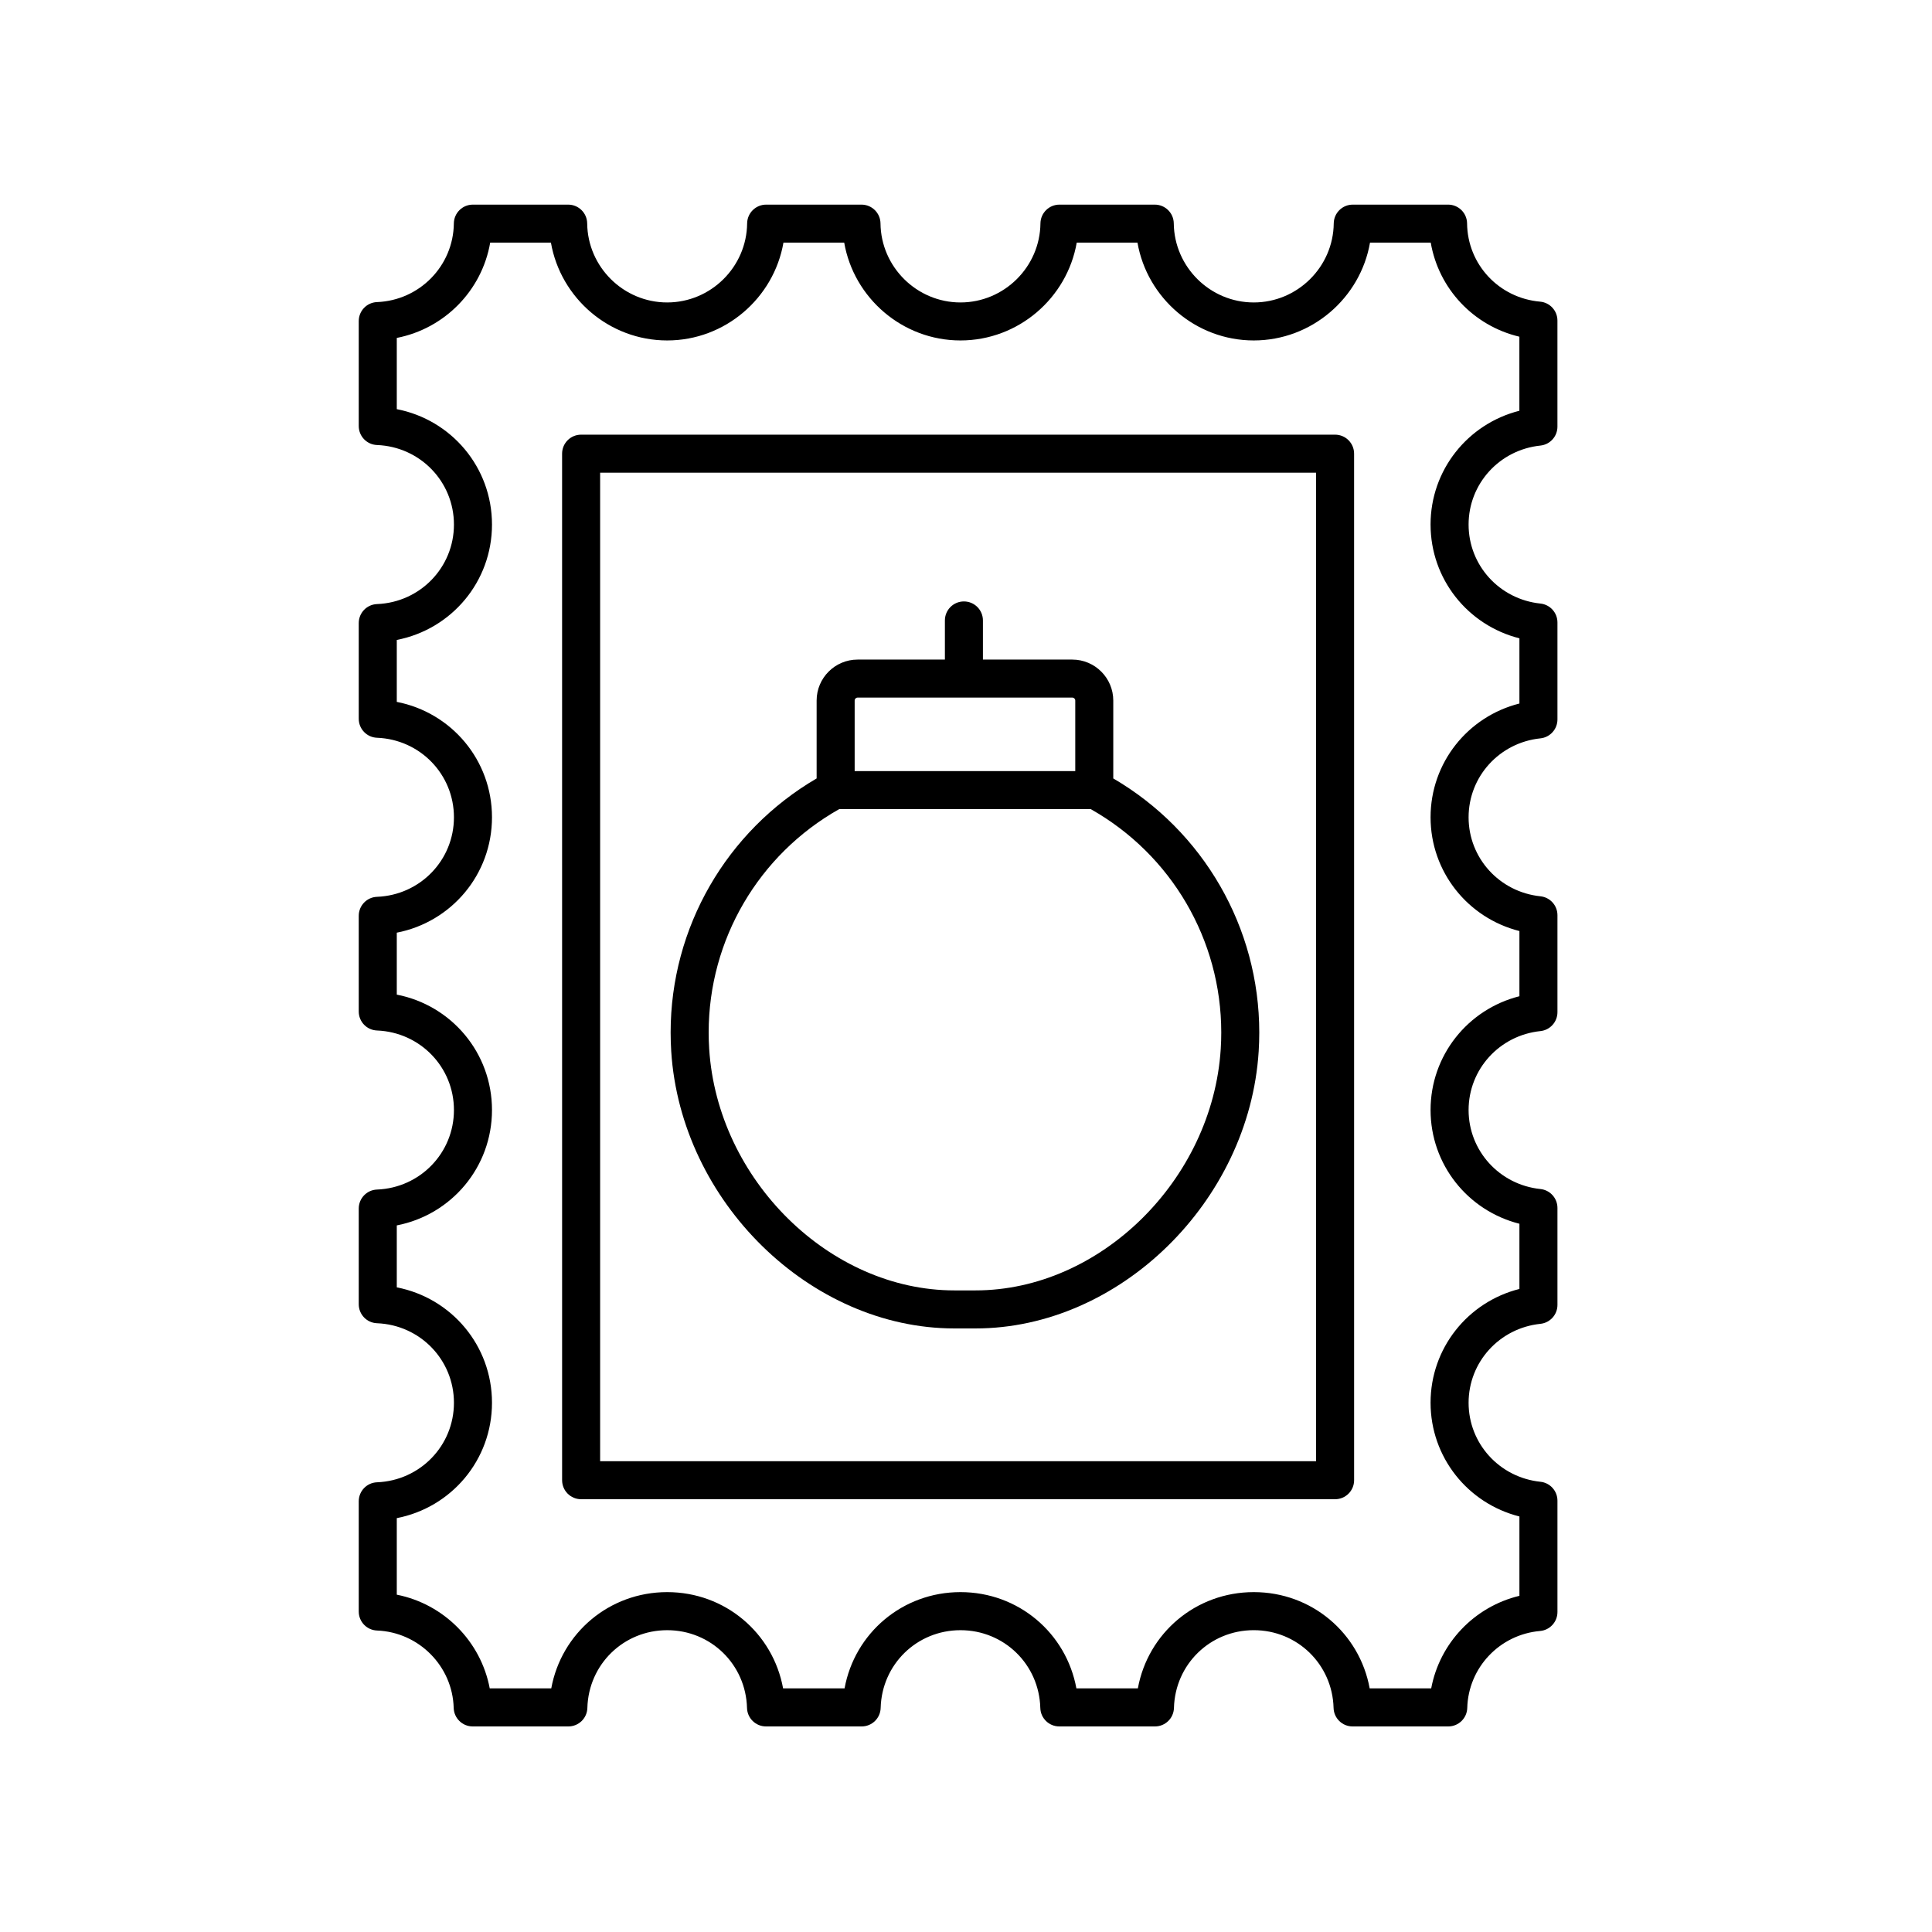
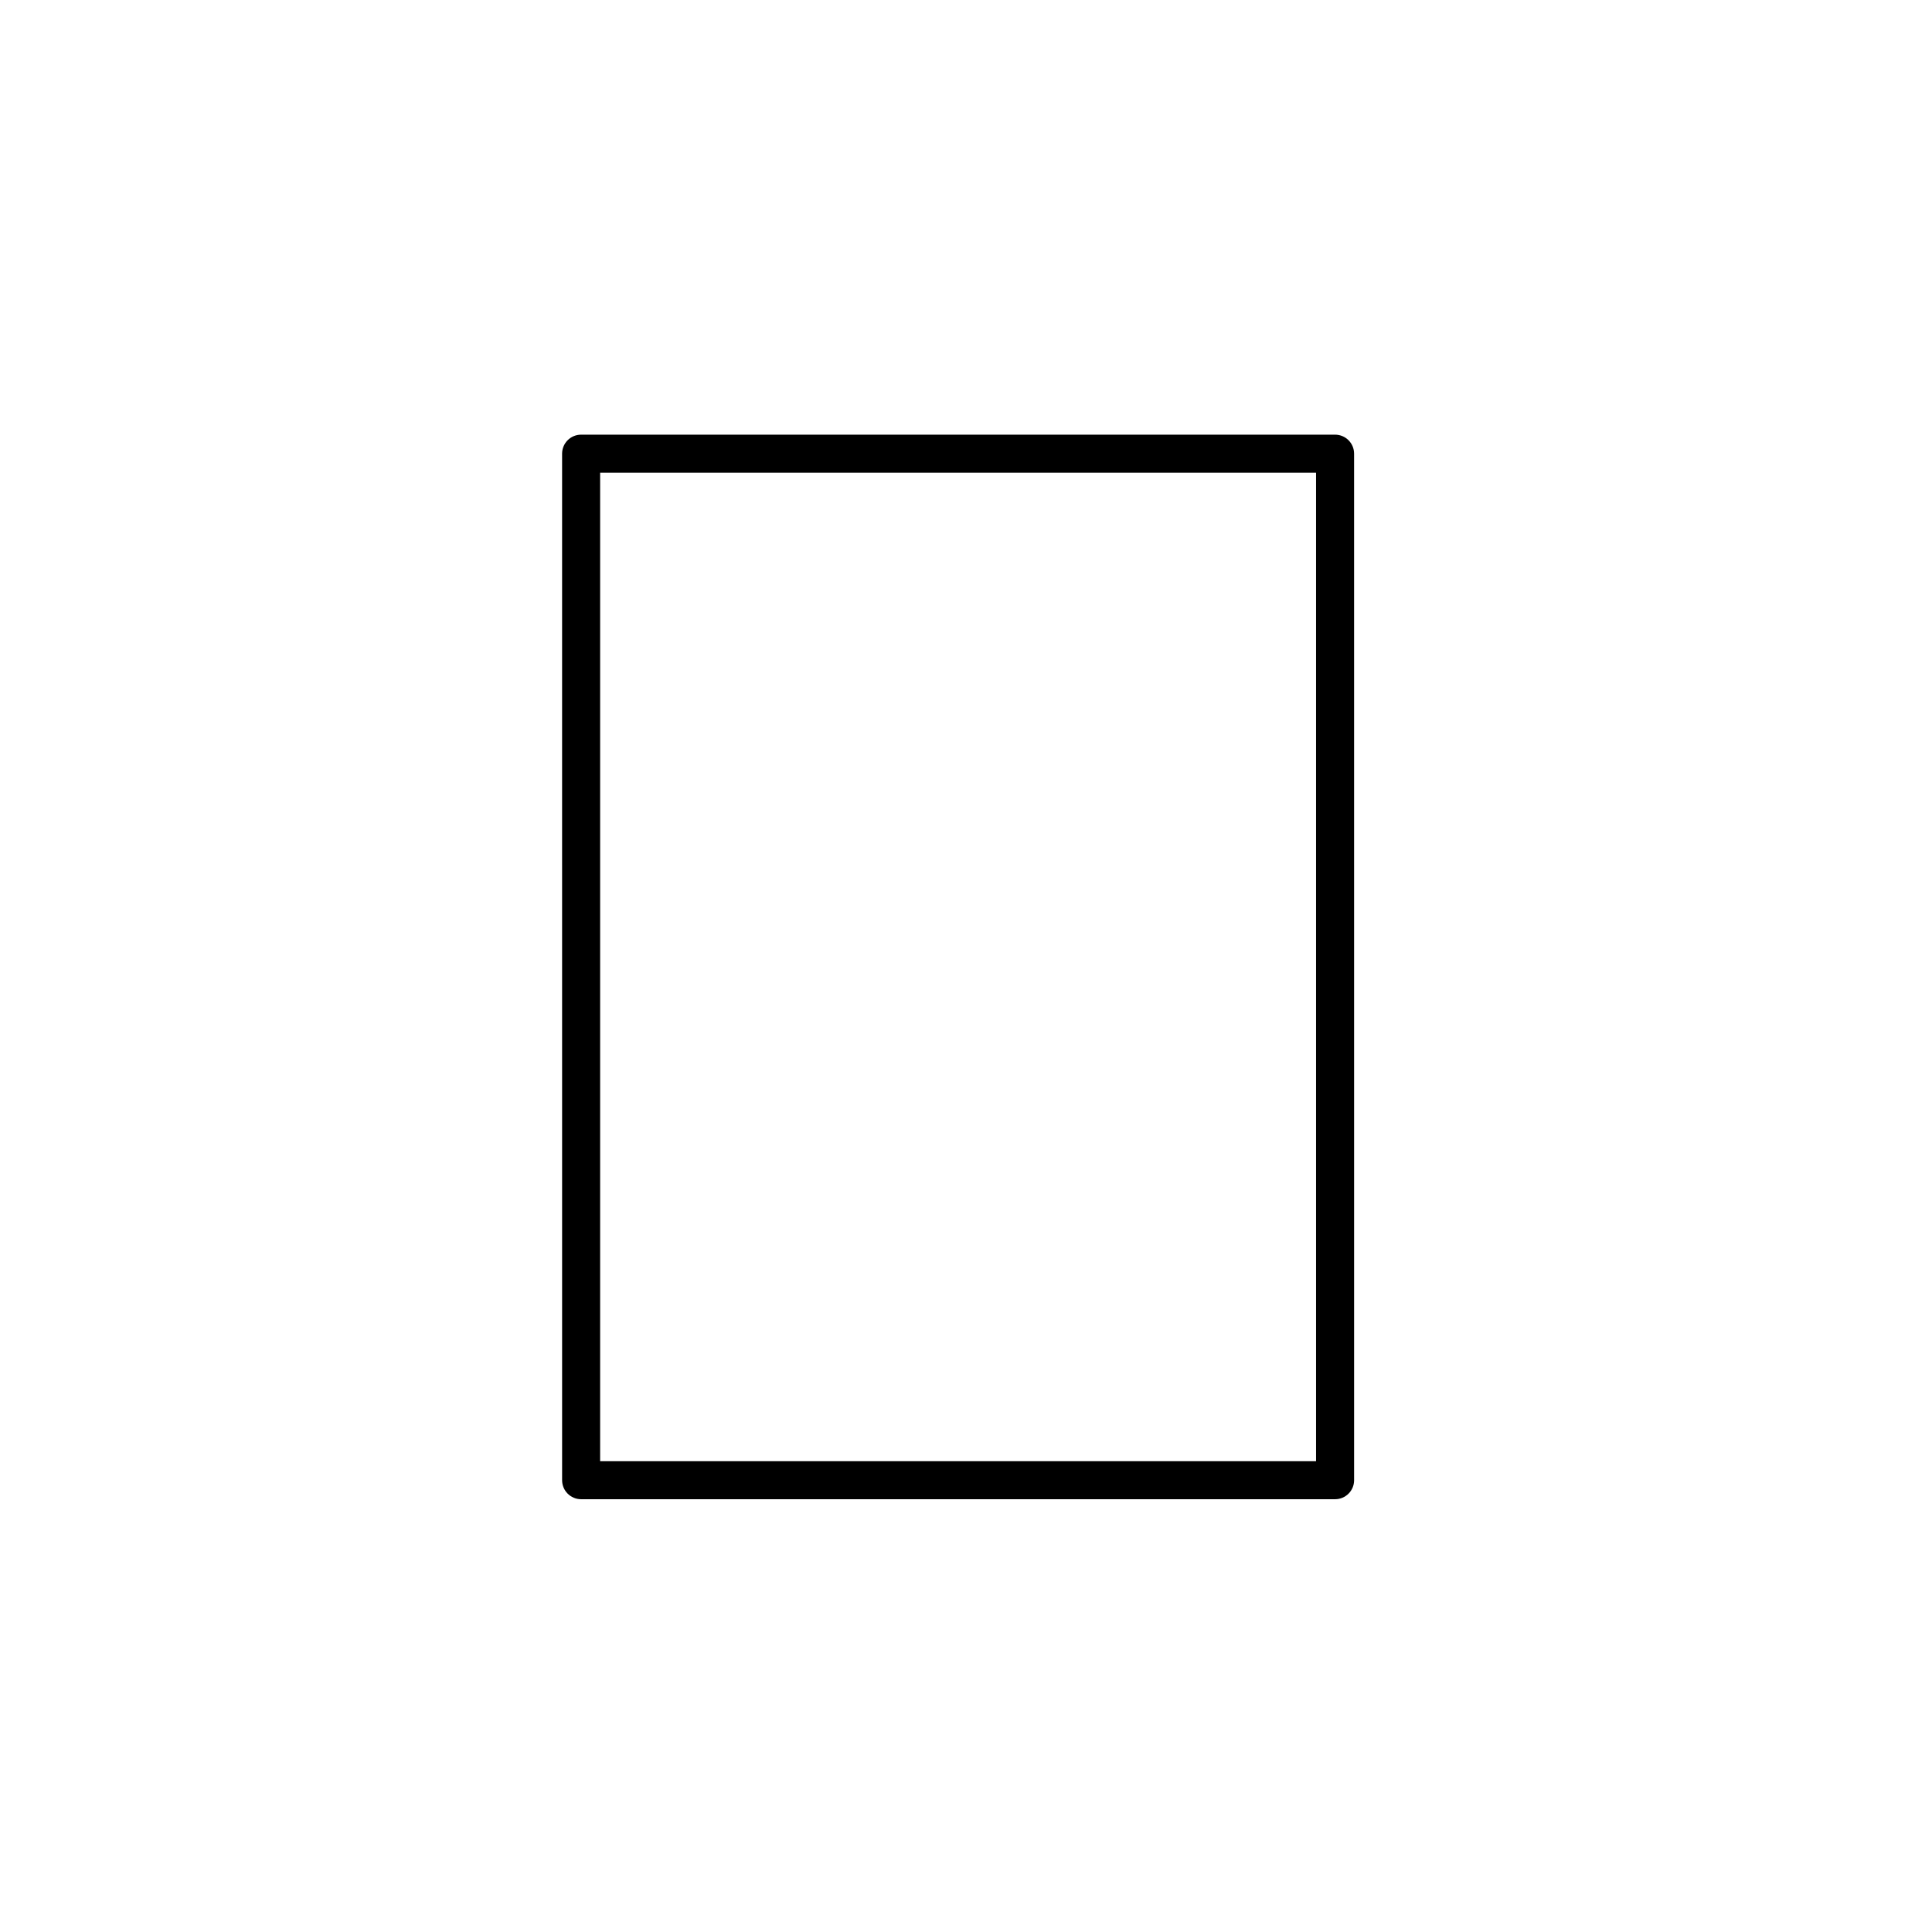
<svg xmlns="http://www.w3.org/2000/svg" fill="#000000" width="800px" height="800px" version="1.1" viewBox="144 144 512 512">
  <g>
-     <path d="m552.22 262.08c2.566-0.266 4.516-2.43 4.516-5.008v-28.113c0-2.613-1.996-4.793-4.602-5.019-10.906-0.953-19.223-9.871-19.344-20.734-0.031-2.762-2.277-4.981-5.039-4.981l-25.258 0.004c-2.762 0-5.008 2.223-5.039 4.984-0.129 11.547-9.633 20.941-21.195 20.941-11.559 0-21.062-9.391-21.195-20.945-0.031-2.762-2.277-4.981-5.039-4.981h-25.258c-2.762 0-5.008 2.223-5.039 4.984-0.129 11.547-9.633 20.941-21.195 20.941-11.559 0-21.062-9.391-21.191-20.941-0.031-2.762-2.277-4.984-5.039-4.984h-25.266c-2.762 0-5.008 2.223-5.039 4.984-0.129 11.547-9.633 20.941-21.191 20.941-11.562 0-21.066-9.391-21.195-20.941-0.031-2.762-2.277-4.984-5.039-4.984h-25.258c-2.762 0-5.008 2.219-5.039 4.981-0.129 11.246-9.074 20.402-20.363 20.848-2.707 0.102-4.84 2.328-4.84 5.031v27.816c0 2.707 2.137 4.93 4.84 5.031 11.434 0.453 20.387 9.707 20.387 21.078 0 11.367-8.953 20.621-20.387 21.074-2.707 0.102-4.84 2.328-4.84 5.031v25.363c0 2.707 2.137 4.93 4.84 5.031 11.434 0.453 20.387 9.707 20.387 21.078 0 11.367-8.953 20.621-20.387 21.074-2.707 0.102-4.84 2.328-4.84 5.031v25.363c0 2.707 2.137 4.93 4.84 5.031 11.434 0.453 20.387 9.707 20.387 21.078 0 11.367-8.953 20.621-20.387 21.074-2.707 0.102-4.84 2.328-4.84 5.031v25.363c0 2.707 2.137 4.93 4.84 5.031 11.434 0.453 20.387 9.707 20.387 21.078 0 11.367-8.953 20.621-20.387 21.074-2.707 0.102-4.84 2.328-4.84 5.031v29.219c0 2.707 2.137 4.93 4.84 5.031 11.098 0.438 20.023 9.445 20.32 20.508 0.078 2.734 2.312 4.91 5.043 4.91h25.344c2.731 0 4.965-2.176 5.039-4.898 0.309-11.559 9.605-20.609 21.156-20.609 11.547 0 20.84 9.055 21.152 20.609 0.07 2.723 2.305 4.898 5.035 4.898h25.344c2.731 0 4.965-2.176 5.039-4.898 0.309-11.559 9.605-20.609 21.152-20.609 11.551 0 20.848 9.055 21.156 20.609 0.07 2.723 2.305 4.898 5.035 4.898h25.344c2.731 0 4.965-2.176 5.039-4.906 0.309-11.551 9.598-20.605 21.148-20.605 11.551 0 20.84 9.055 21.152 20.605 0.074 2.731 2.309 4.906 5.039 4.906h25.348c2.731 0 4.965-2.176 5.039-4.898 0.285-10.691 8.586-19.465 19.301-20.398 2.602-0.227 4.602-2.406 4.602-5.019v-29.516c0-2.578-1.949-4.742-4.516-5.008-10.848-1.133-19.031-10.129-19.031-20.93 0-10.805 8.184-19.797 19.031-20.926 2.566-0.27 4.516-2.43 4.516-5.012v-25.703c0-2.578-1.949-4.742-4.516-5.008-10.848-1.133-19.031-10.129-19.031-20.93 0-10.805 8.184-19.797 19.031-20.926 2.566-0.27 4.516-2.43 4.516-5.012v-25.703c0-2.578-1.949-4.742-4.516-5.008-10.848-1.133-19.031-10.129-19.031-20.93 0-10.805 8.184-19.797 19.031-20.926 2.566-0.27 4.516-2.43 4.516-5.012v-25.703c0-2.578-1.949-4.742-4.516-5.008-10.848-1.133-19.031-10.129-19.031-20.93-0.004-10.809 8.18-19.809 19.027-20.938zm-29.105 20.934c0 14.434 9.852 26.688 23.547 30.148v17.277c-13.699 3.457-23.547 15.711-23.547 30.148 0 14.434 9.852 26.688 23.547 30.148v17.277c-13.699 3.457-23.547 15.711-23.547 30.148 0 14.434 9.852 26.688 23.547 30.148v17.277c-13.699 3.457-23.547 15.711-23.547 30.148 0 14.434 9.852 26.688 23.547 30.148v21.027c-11.953 2.879-21.129 12.512-23.379 24.531h-16.305c-2.672-14.641-15.336-25.512-30.715-25.512-15.383 0.004-28.047 10.871-30.719 25.512h-16.289c-2.676-14.641-15.344-25.512-30.719-25.512-15.379 0.004-28.043 10.871-30.719 25.512h-16.289c-2.676-14.641-15.34-25.512-30.715-25.512-15.375 0.004-28.047 10.871-30.723 25.512h-16.305c-2.344-12.461-12.164-22.367-24.633-24.832v-20.285c14.48-2.809 25.23-15.426 25.23-30.578s-10.75-27.773-25.23-30.582v-16.418c14.48-2.809 25.23-15.426 25.23-30.578s-10.75-27.773-25.23-30.582v-16.418c14.48-2.809 25.23-15.426 25.23-30.578s-10.75-27.773-25.23-30.582v-16.418c14.48-2.809 25.23-15.426 25.23-30.578s-10.75-27.773-25.23-30.582v-18.875c12.688-2.484 22.559-12.566 24.754-25.254h16.094c2.555 14.68 15.453 25.922 30.812 25.922 15.355 0 28.262-11.242 30.809-25.922h16.102c2.547 14.68 15.453 25.922 30.809 25.922 15.359 0 28.262-11.242 30.812-25.922h16.098c2.559 14.68 15.457 25.922 30.812 25.922 15.359 0 28.262-11.242 30.812-25.922h16.094c2.106 12.234 11.332 22.047 23.492 24.93v19.625c-13.691 3.465-23.539 15.719-23.539 30.156z" />
    <path d="m497.81 259.19h-199.81c-2.785 0-5.039 2.254-5.039 5.039l0.004 272.04c0 2.785 2.254 5.039 5.039 5.039h199.81c2.785 0 5.039-2.254 5.039-5.039l-0.004-272.04c0-2.785-2.254-5.039-5.039-5.039zm-5.039 272.04h-189.73v-261.96h189.73z" />
-     <path d="m396.92 496.05h5.609c38.16 0 72.527-33.637 75.035-73.449 0.102-1.645 0.156-3.305 0.156-4.981 0-27.812-14.773-53.348-38.691-67.328v-20.637c0-5.988-4.871-10.859-10.859-10.859h-23.684v-10.371c0-2.785-2.254-5.039-5.039-5.039-2.785 0-5.039 2.254-5.039 5.039v10.371h-23.133c-5.988 0-10.859 4.871-10.859 10.859v20.637c-23.918 13.98-38.691 39.516-38.691 67.328 0 1.672 0.055 3.336 0.156 4.973 2.516 39.82 36.879 73.457 75.039 73.457zm-25.641-167.18h56.895c0.434 0 0.781 0.348 0.781 0.781v18.703h-58.461v-18.699c0-0.438 0.352-0.785 0.785-0.785zm-4.891 29.559h66.676c21.363 12.059 34.582 34.617 34.582 59.188 0 1.457-0.043 2.902-0.137 4.344-2.188 34.695-31.945 64.008-64.98 64.008h-5.609c-33.031 0-62.789-29.312-64.98-64.016-0.094-1.438-0.137-2.883-0.137-4.34 0-24.566 13.223-47.125 34.586-59.184z" />
  </g>
</svg>